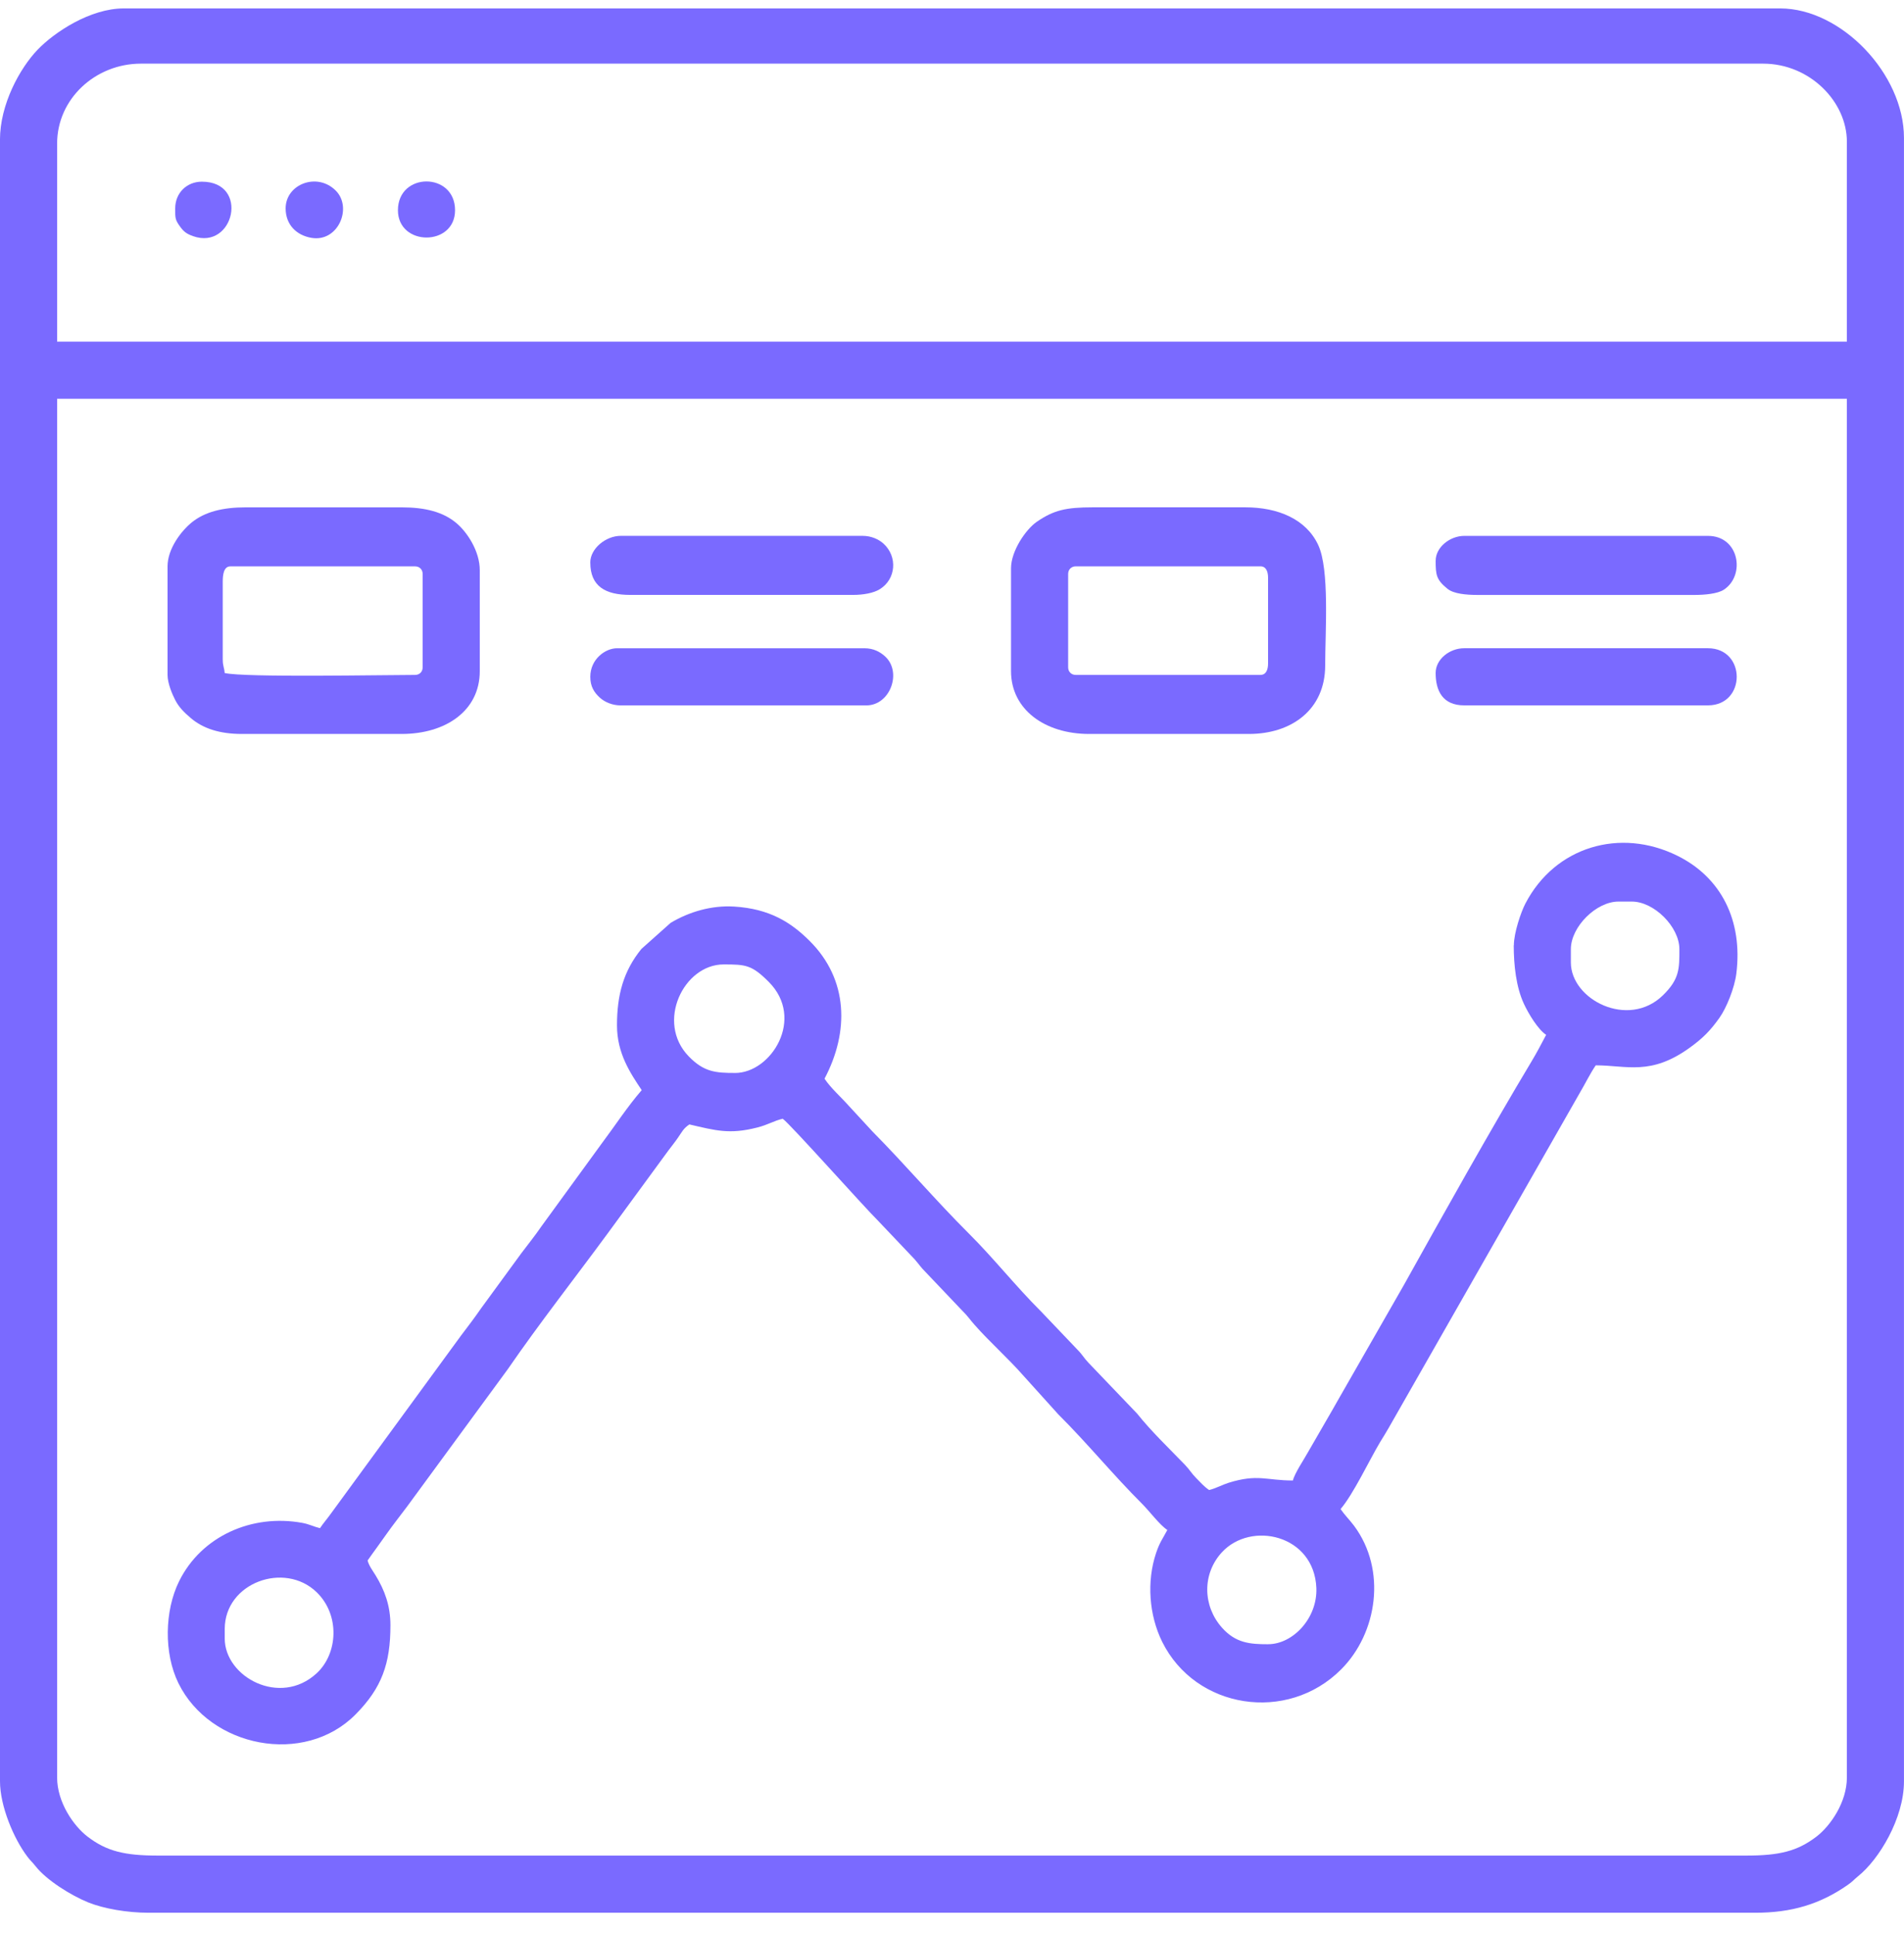
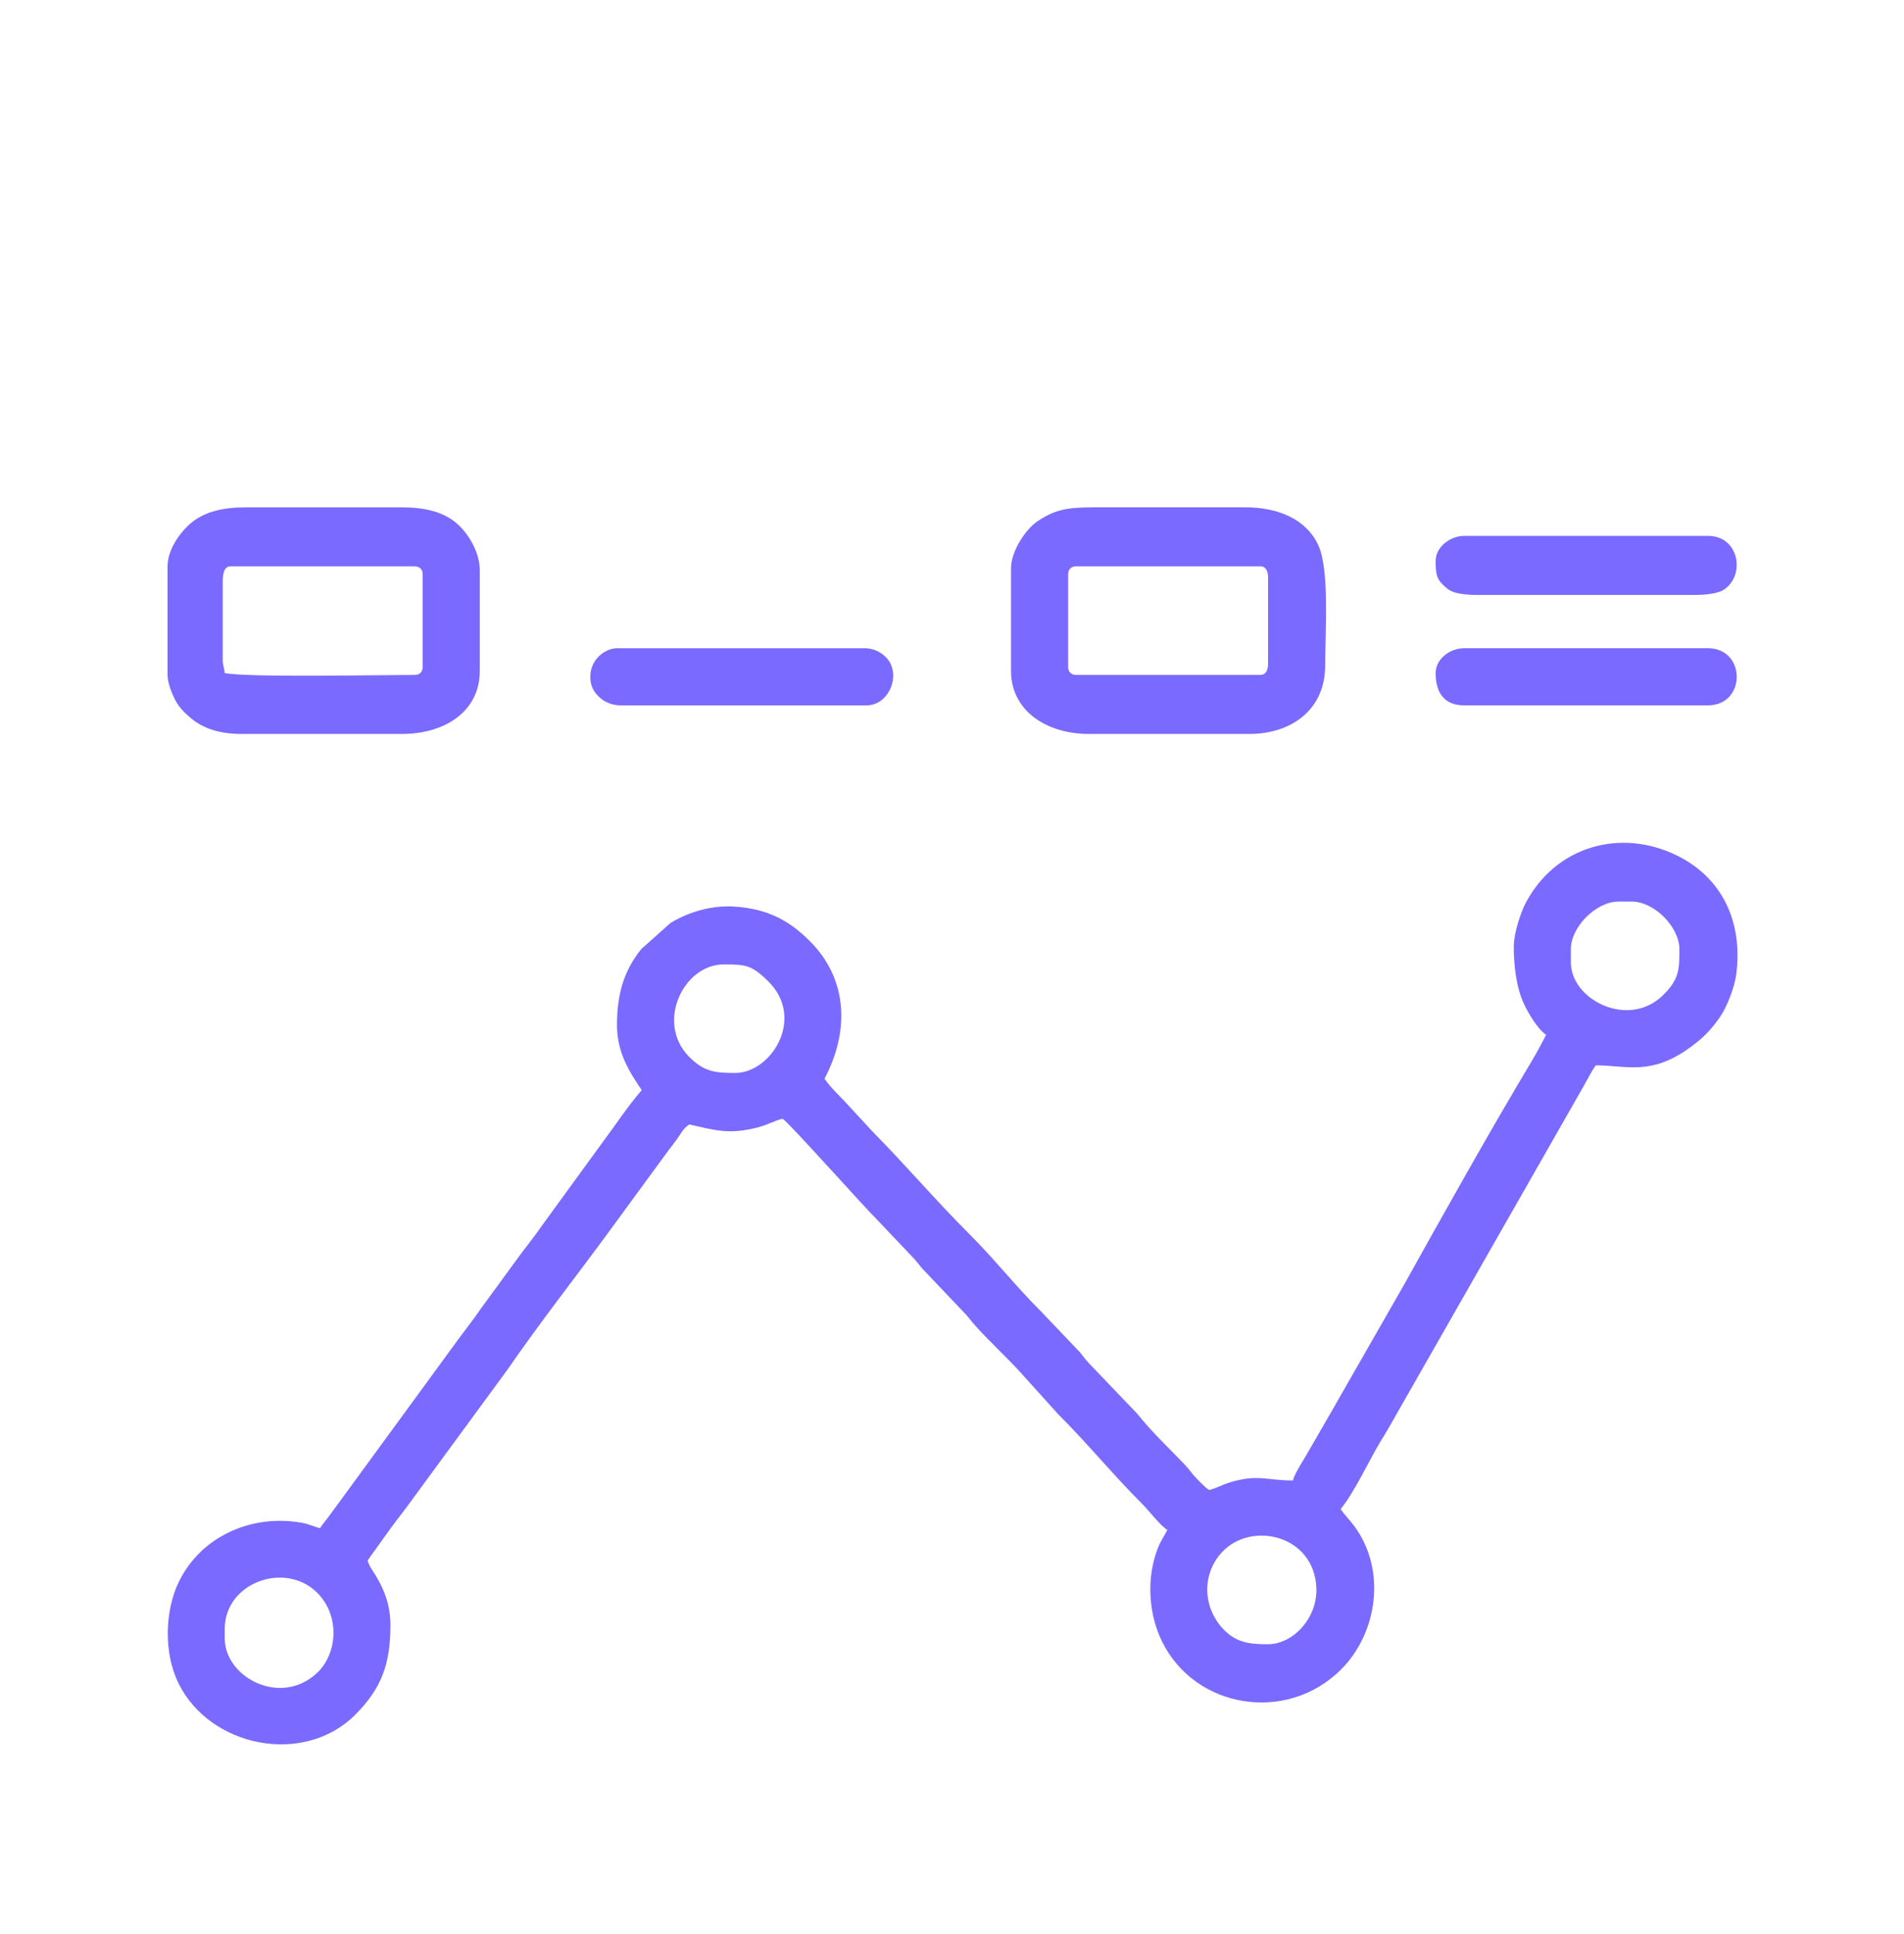
<svg xmlns="http://www.w3.org/2000/svg" fill="none" height="65" viewBox="0 0 64 65" width="64">
  <g clip-rule="evenodd" fill="#7a6aff" fill-rule="evenodd">
-     <path d="m1.92 59.739v-46.336h60.16v46.336c0 .826-.548 1.622-1.022 1.986-.645.492-1.246.638-2.37.638h-53.376c-1.125 0-1.725-.145-2.37-.638-.474-.364-1.022-1.159-1.022-1.986zm0-54.913c0-1.508 1.291-2.687 2.816-2.687h54.528c1.571 0 2.816 1.279 2.816 2.624v6.72h-60.16v-6.657zm-1.92-.127v55.168c0 .828.459 1.925.922 2.534.105.141.155.168.266.31.366.473 1.198.992 1.781 1.227.525.211 1.312.346 2.022.346h54.016c1.215 0 2.17-.287 3.099-.933.18-.124.198-.171.348-.292.704-.562 1.545-1.945 1.545-3.192v-55.232c0-2.153-2.111-4.352-4.16-4.352h-55.68c-1.125 0-2.328.796-2.898 1.391-.594.62-1.262 1.832-1.262 3.025z" />
    <path d="m7.554 55.068v-.32c0-1.558 2.013-2.282 3.091-1.235.789.766.715 2.063-.002 2.724-1.23 1.134-3.089.123-3.089-1.17zm35.072.192c-.612 0-1.09-.038-1.553-.559-.645-.726-.669-1.805-.001-2.531.979-1.062 3.098-.592 3.175 1.195.043 1.015-.785 1.894-1.621 1.894zm-17.92-19.2c-.648 0-1.043-.029-1.555-.557-1.116-1.149-.168-3.09 1.171-3.09.742 0 .948.013 1.522.59 1.22 1.228.084 3.058-1.138 3.058zm28.096-3.712v-.448c0-.75.851-1.6 1.6-1.6h.448c.751 0 1.6.85 1.6 1.6 0 .655.007 1.006-.557 1.554-1.164 1.131-3.091.142-3.091-1.107zm-1.92-.576c0 .666.08 1.402.341 1.963.159.343.475.862.748 1.045-.166.315-.313.597-.5.908-1.313 2.186-3.004 5.203-4.28 7.496l-2.144 3.744c-.097.16-.159.289-.255.448l-.821 1.421c-.127.234-.456.718-.512.96-.9 0-1.175-.229-2.163.077-.2.062-.432.19-.653.243-.169-.114-.283-.247-.433-.399-.172-.175-.215-.277-.382-.451-.538-.558-1.131-1.122-1.607-1.72l-1.627-1.7c-.167-.174-.208-.277-.381-.451l-1.218-1.278c-.843-.838-1.587-1.783-2.431-2.624-1.117-1.113-2.127-2.304-3.234-3.423l-.799-.866c-.251-.284-.605-.595-.816-.912.835-1.579.8-3.331-.495-4.625-.632-.631-1.351-1.087-2.546-1.16-.759-.046-1.512.177-2.132.548l-.981.875c-.609.748-.822 1.555-.822 2.57 0 .945.451 1.607.831 2.177-.48.553-.907 1.211-1.343 1.791l-2.022 2.778c-.226.33-.444.597-.684.916l-1.351 1.849c-.233.338-.446.613-.679.922l-4.378 5.989c-.125.174-.251.316-.357.476-.207-.049-.359-.134-.592-.177-1.687-.31-3.395.44-4.146 1.966-.487.989-.514 2.413-.022 3.418 1.06 2.163 4.232 2.798 5.96 1.049.875-.885 1.168-1.702 1.168-2.993 0-.65-.19-1.171-.499-1.677-.097-.158-.222-.32-.269-.499.096-.143.216-.3.32-.447.106-.15.212-.294.32-.448.217-.308.448-.598.685-.915l3.385-4.616c1.071-1.556 2.246-3.05 3.364-4.572l2.029-2.771c.113-.151.228-.293.329-.44.137-.196.179-.309.384-.447.884.205 1.348.342 2.281.104.359-.09.564-.228.856-.295.238.159 2.721 2.95 3.216 3.439l1.215 1.28c.159.18.202.267.385.448l1.216 1.279c.195.192.247.288.417.48.509.578 1.125 1.121 1.631 1.697l1.184 1.312c.978.973 1.841 2.033 2.817 3.007.257.257.586.705.848.879-.164.31-.253.405-.378.774-.32.953-.239 2.086.204 2.982 1.122 2.266 4.203 2.744 6.014.932 1.225-1.225 1.537-3.345.44-4.825-.139-.186-.335-.385-.457-.566.421-.485.978-1.664 1.331-2.253.103-.171.189-.3.289-.479l6.417-11.248c.195-.33.341-.638.54-.933 1.045 0 1.85.361 3.173-.602.44-.32.684-.57.987-.997.234-.33.505-.998.566-1.482.223-1.79-.513-3.234-1.974-3.959-1.935-.961-4.123-.308-5.117 1.604-.148.284-.387.984-.387 1.404z" />
    <path d="m42.368 22.683h-6.208c-.149 0-.256-.106-.256-.256v-3.137c0-.149.107-.256.256-.256h6.208c.197 0 .256.188.256.384v2.88c0 .197-.059.384-.256.384zm-8.384-3.584v3.456c0 1.294 1.143 2.112 2.624 2.112h5.376c1.423 0 2.56-.811 2.56-2.304 0-1.137.153-3.226-.237-4.052-.406-.863-1.345-1.261-2.451-1.261h-5.12c-.912 0-1.317.097-1.884.485-.372.256-.868.982-.868 1.563z" />
    <path d="m7.487 22.17v-2.623c0-.228.032-.512.256-.512h6.209c.15 0 .255.106.255.255v3.137c0 .15-.105.256-.255.256-1.062 0-5.732.092-6.4-.064-.016-.2-.064-.228-.064-.449zm-1.855-3.135v3.648c0 .28.157.648.253.835.13.256.313.433.533.619.411.35.974.53 1.709.53h5.377c1.468 0 2.623-.772 2.623-2.112v-3.392c0-.64-.424-1.279-.785-1.582-.443-.374-1.047-.53-1.838-.53h-5.248c-.771 0-1.367.151-1.804.501-.35.281-.82.882-.82 1.483z" />
-     <path d="m19.842 18.906c0 .802.509 1.088 1.344 1.088h7.488c.346 0 .689-.062.897-.191.547-.334.61-1.096.124-1.535-.157-.141-.404-.259-.702-.259h-8.128c-.5 0-1.024.425-1.024.897z" />
    <path d="m48.257 18.843c0 .487.026.643.398.946.212.171.641.206 1.01.206h7.296c.333 0 .768-.038.979-.174.736-.474.53-1.811-.53-1.811h-8.192c-.475 0-.96.378-.96.833z" />
    <path d="m19.842 22.747c0 .323.127.524.322.701.156.141.405.259.702.259h8.256c.802 0 1.21-1.121.625-1.649-.167-.152-.388-.271-.689-.271h-8.32c-.389 0-.896.364-.896.96z" />
    <path d="m48.257 22.618c0 .587.227 1.088.96 1.088h8.192c1.291 0 1.291-1.92 0-1.92h-8.192c-.494 0-.96.371-.96.832z" />
-     <path d="m9.601 7.003c0 .553.369.906.868.991.897.154 1.388-1.016.817-1.588-.628-.629-1.685-.214-1.685.597z" />
-     <path d="m13.376 7.066c0 1.22 1.92 1.225 1.92 0 0-1.29-1.92-1.29-1.92 0z" />
-     <path d="m5.889 7.003c0 .33-.01.38.188.645.11.146.21.218.416.29 1.375.482 1.904-1.832.292-1.832-.511 0-.896.384-.896.897z" />
  </g>
</svg>